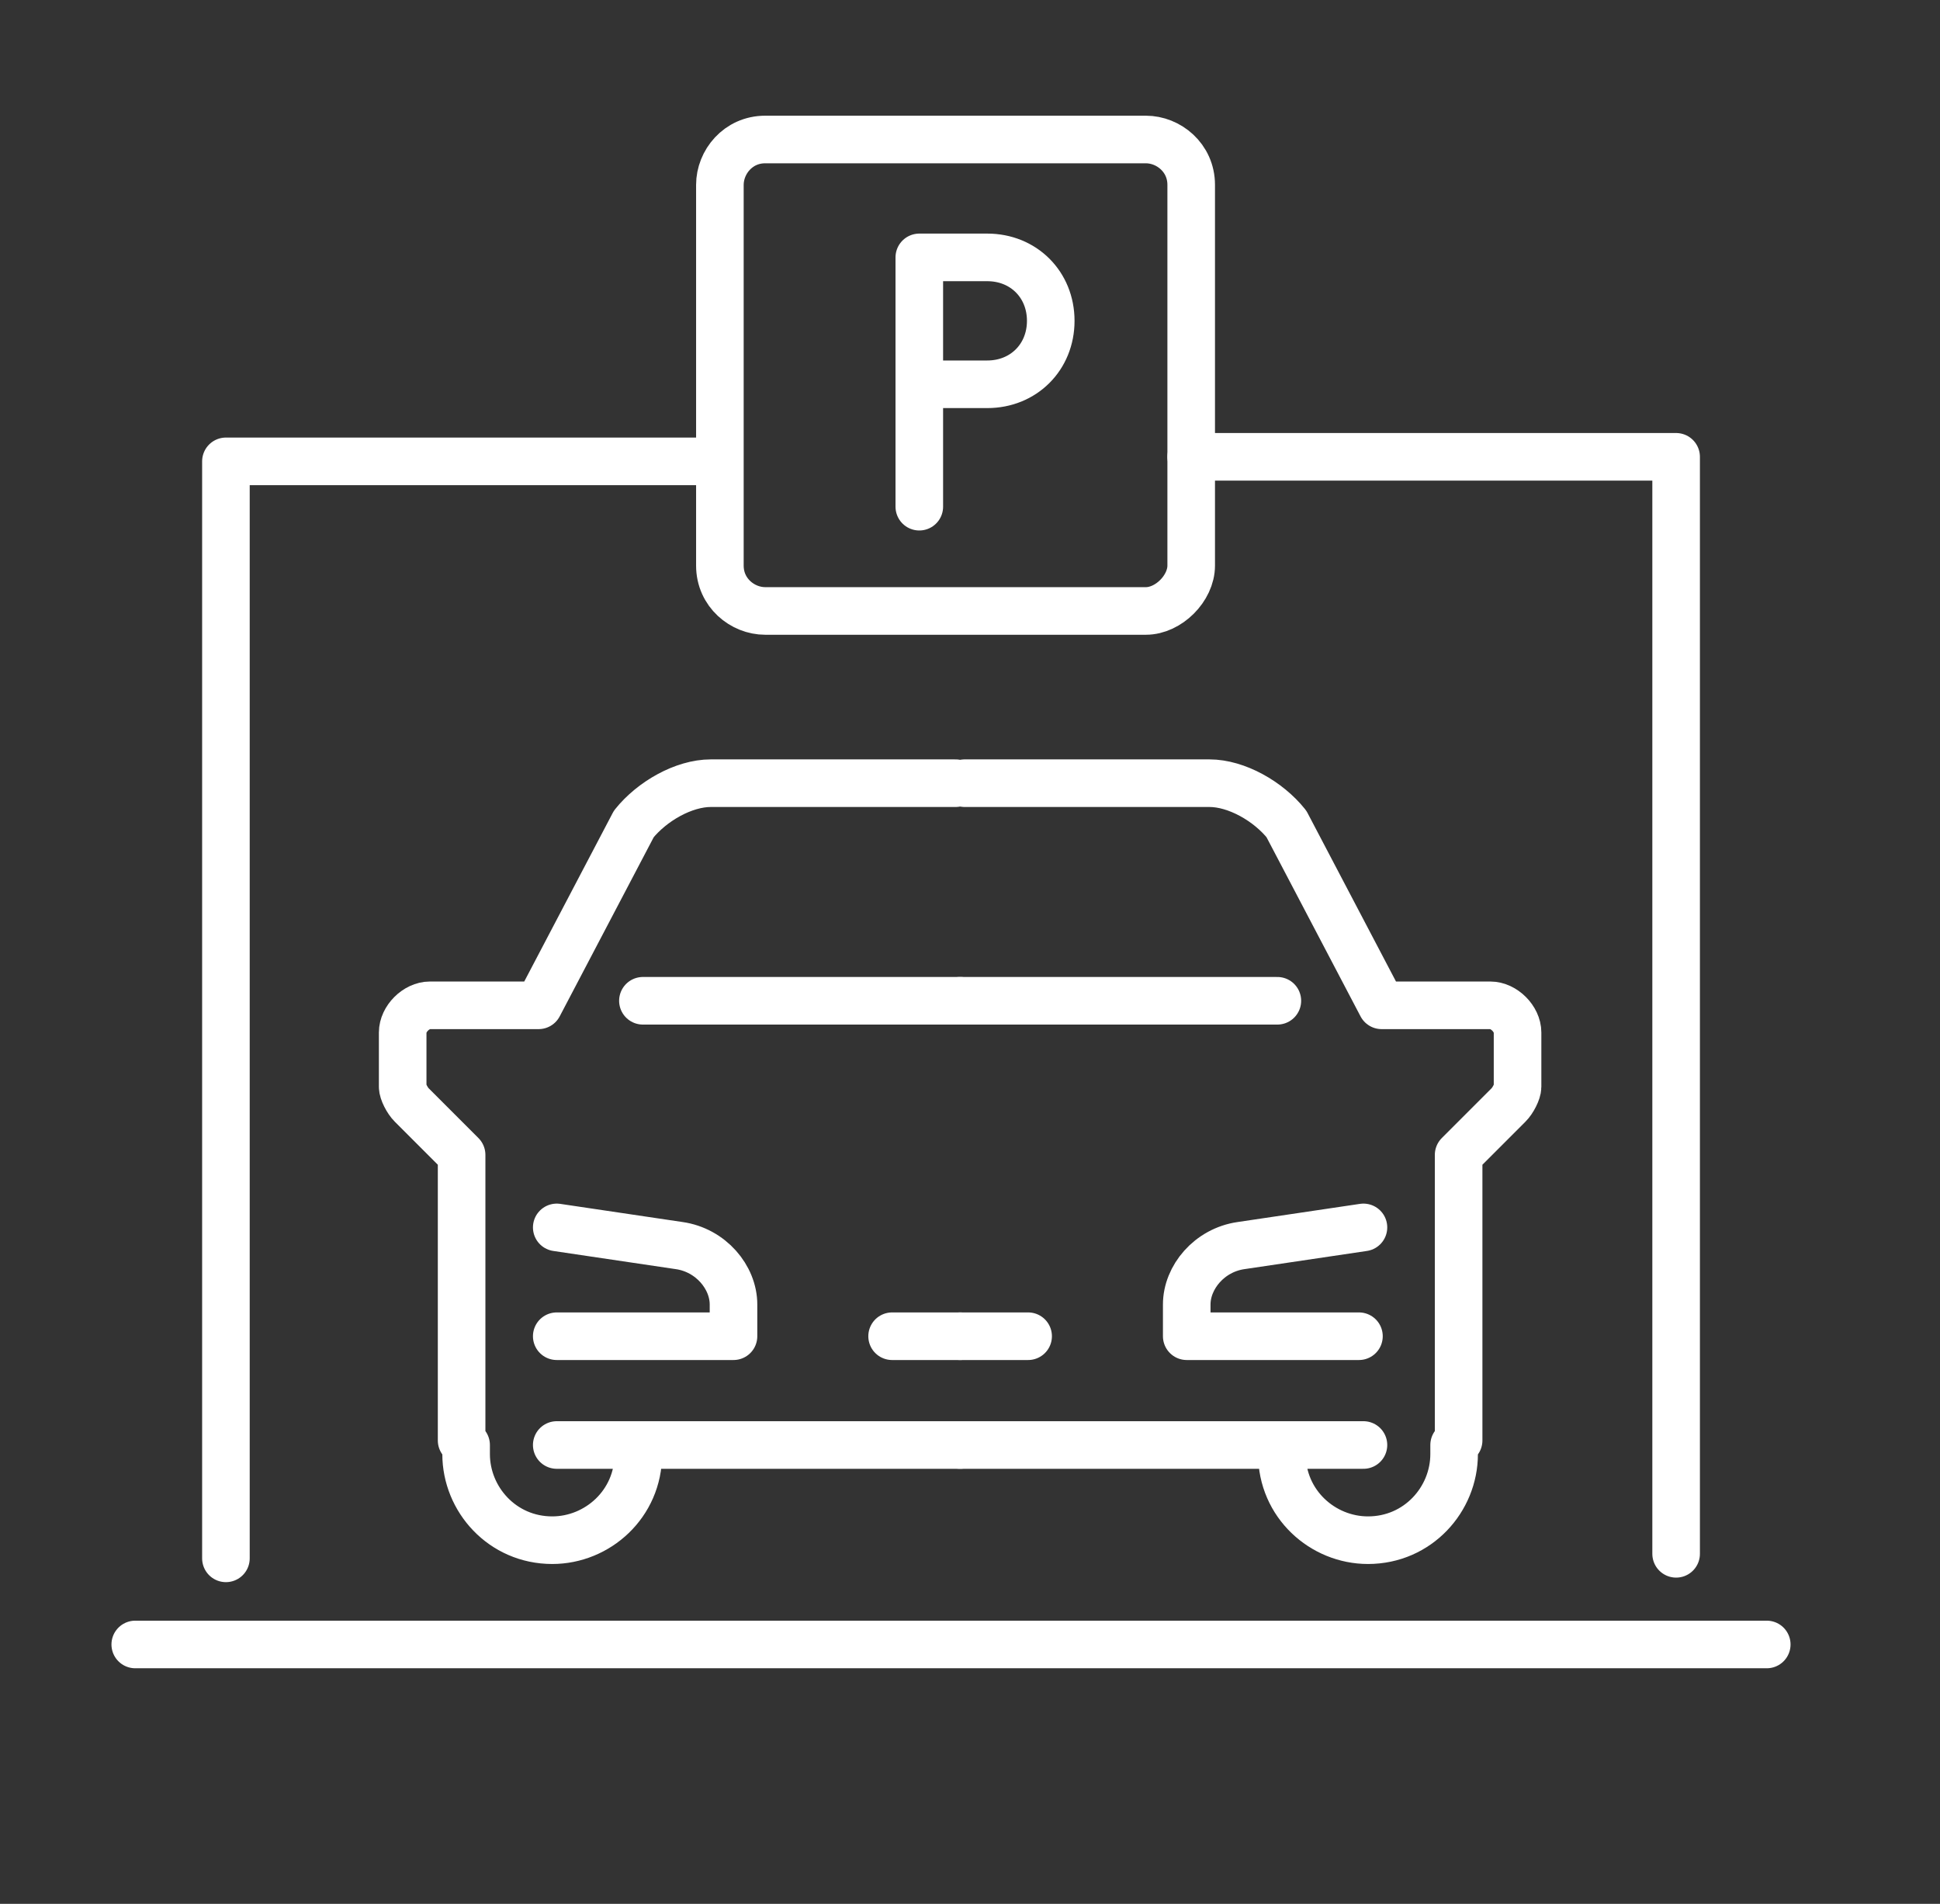
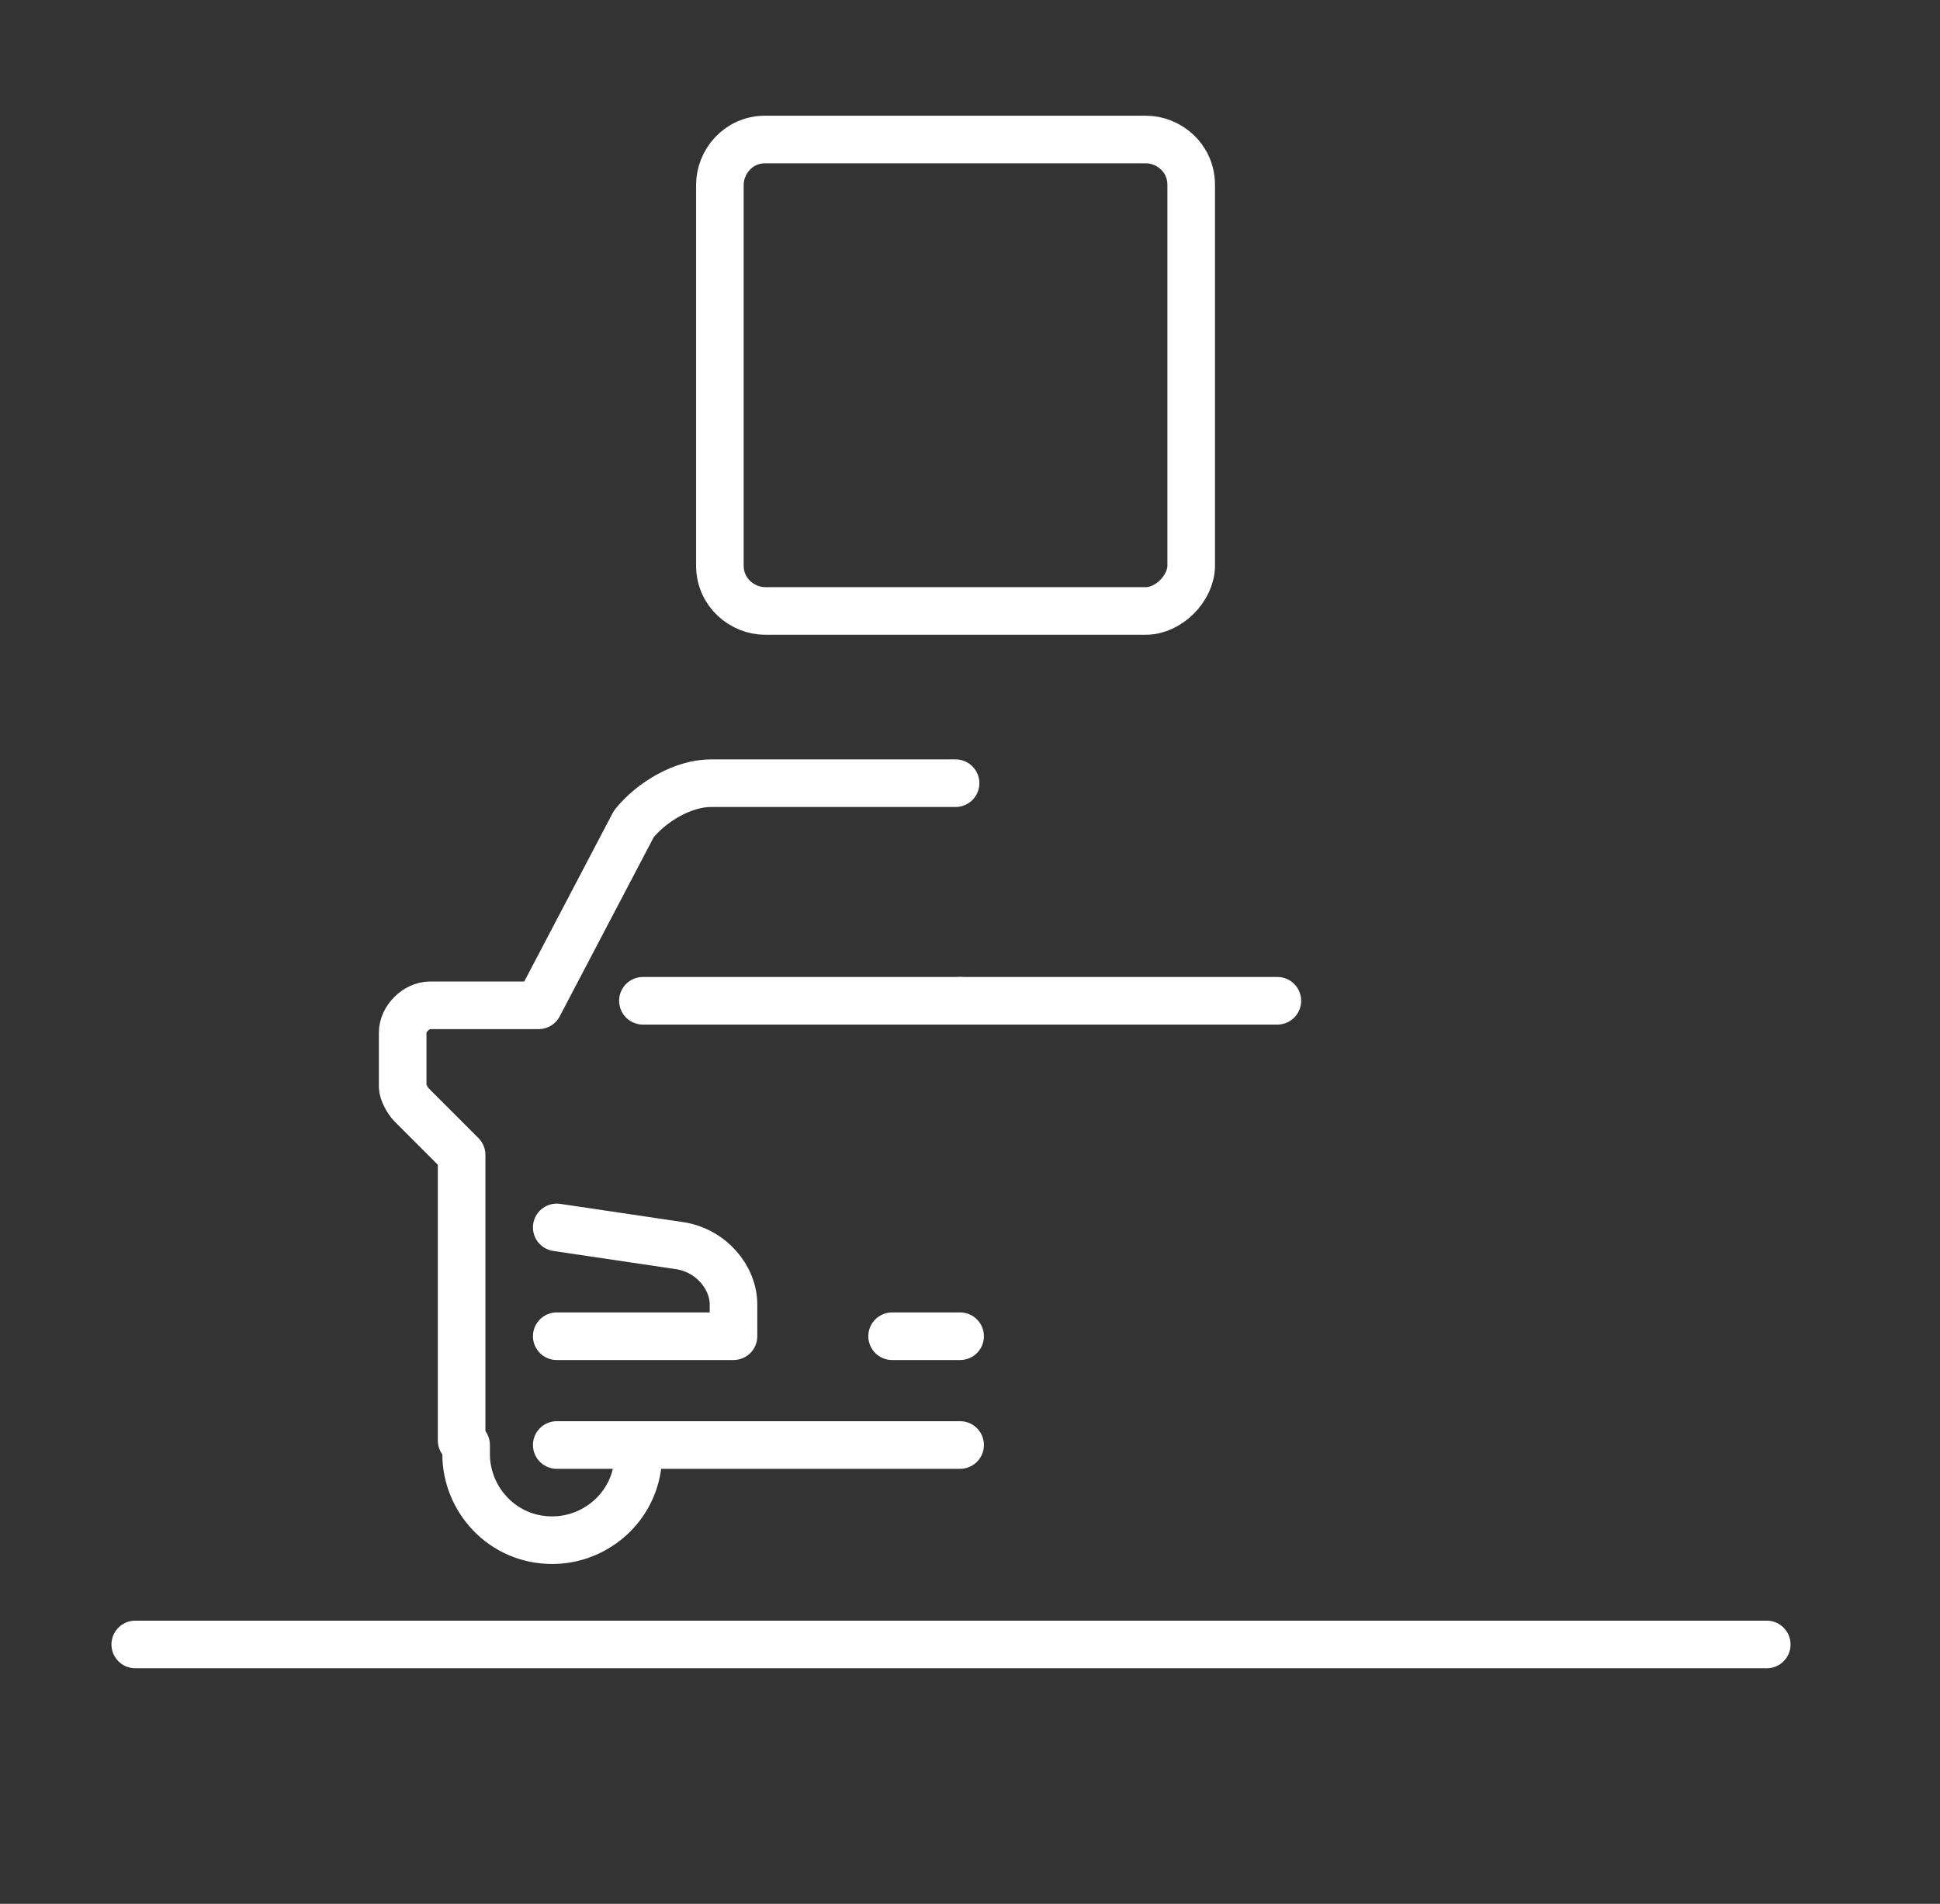
<svg xmlns="http://www.w3.org/2000/svg" width="53" height="52" viewBox="0 0 53 52" fill="none">
  <rect x="0" y="0" width="53" height="52" fill="#333333" stroke="none" />
-   <path d="M25.115 10.496H26.972C27.963 10.496 28.706 9.753 28.706 8.763C28.706 7.772 27.963 7.03 26.972 7.03H25.115V13.839" stroke="white" stroke-width="1.3" stroke-miterlimit="10" stroke-linecap="round" stroke-linejoin="round" />
  <path d="M24.372 36.496H26.23M26.23 39.467H15.21M17.439 39.467V39.715C17.439 41.077 16.325 42.067 15.087 42.067C13.725 42.067 12.734 40.953 12.734 39.715V39.467M26.106 21.391H19.42C18.677 21.391 17.811 21.886 17.315 22.505L14.715 27.458H11.744C11.372 27.458 11.001 27.829 11.001 28.201V29.686C11.001 29.81 11.125 30.058 11.249 30.181L12.611 31.543V39.343M15.21 33.524L18.553 34.02C19.42 34.143 20.039 34.886 20.039 35.629V36.496H15.21" stroke="white" stroke-width="1.3" stroke-miterlimit="10" stroke-linecap="round" stroke-linejoin="round" />
  <path d="M17.564 27.334H26.23" stroke="white" stroke-width="1.3" stroke-miterlimit="10" stroke-linecap="round" stroke-linejoin="round" />
-   <path d="M28.088 36.496H26.23M26.23 39.467H37.249M35.021 39.467V39.715C35.021 41.077 36.135 42.067 37.373 42.067C38.735 42.067 39.726 40.953 39.726 39.715V39.467M26.354 21.391H33.04C33.783 21.391 34.65 21.886 35.145 22.505L37.745 27.458H40.716C41.088 27.458 41.459 27.829 41.459 28.201V29.686C41.459 29.81 41.335 30.058 41.211 30.181L39.849 31.543V39.343M37.249 33.524L33.907 34.02C33.04 34.143 32.421 34.886 32.421 35.629V36.496H37.126" stroke="white" stroke-width="1.3" stroke-miterlimit="10" stroke-linecap="round" stroke-linejoin="round" />
  <path d="M34.897 27.334H26.23" stroke="white" stroke-width="1.3" stroke-miterlimit="10" stroke-linecap="round" stroke-linejoin="round" />
  <path d="M48.267 44.915H3.695" stroke="white" stroke-width="1.3" stroke-miterlimit="10" stroke-linecap="round" stroke-linejoin="round" />
-   <path d="M32.543 12.477H45.791V27.458V42.439M6.172 42.563V27.582V12.601H19.419" stroke="white" stroke-width="1.3" stroke-miterlimit="10" stroke-linecap="round" stroke-linejoin="round" />
  <path d="M31.305 16.687H20.905C20.286 16.687 19.667 16.191 19.667 15.448V5.049C19.667 4.429 20.162 3.81 20.905 3.81H31.305C31.924 3.81 32.543 4.306 32.543 5.049V15.448C32.543 16.068 31.924 16.687 31.305 16.687Z" stroke="white" stroke-width="1.3" stroke-miterlimit="10" stroke-linecap="round" stroke-linejoin="round" />
</svg>